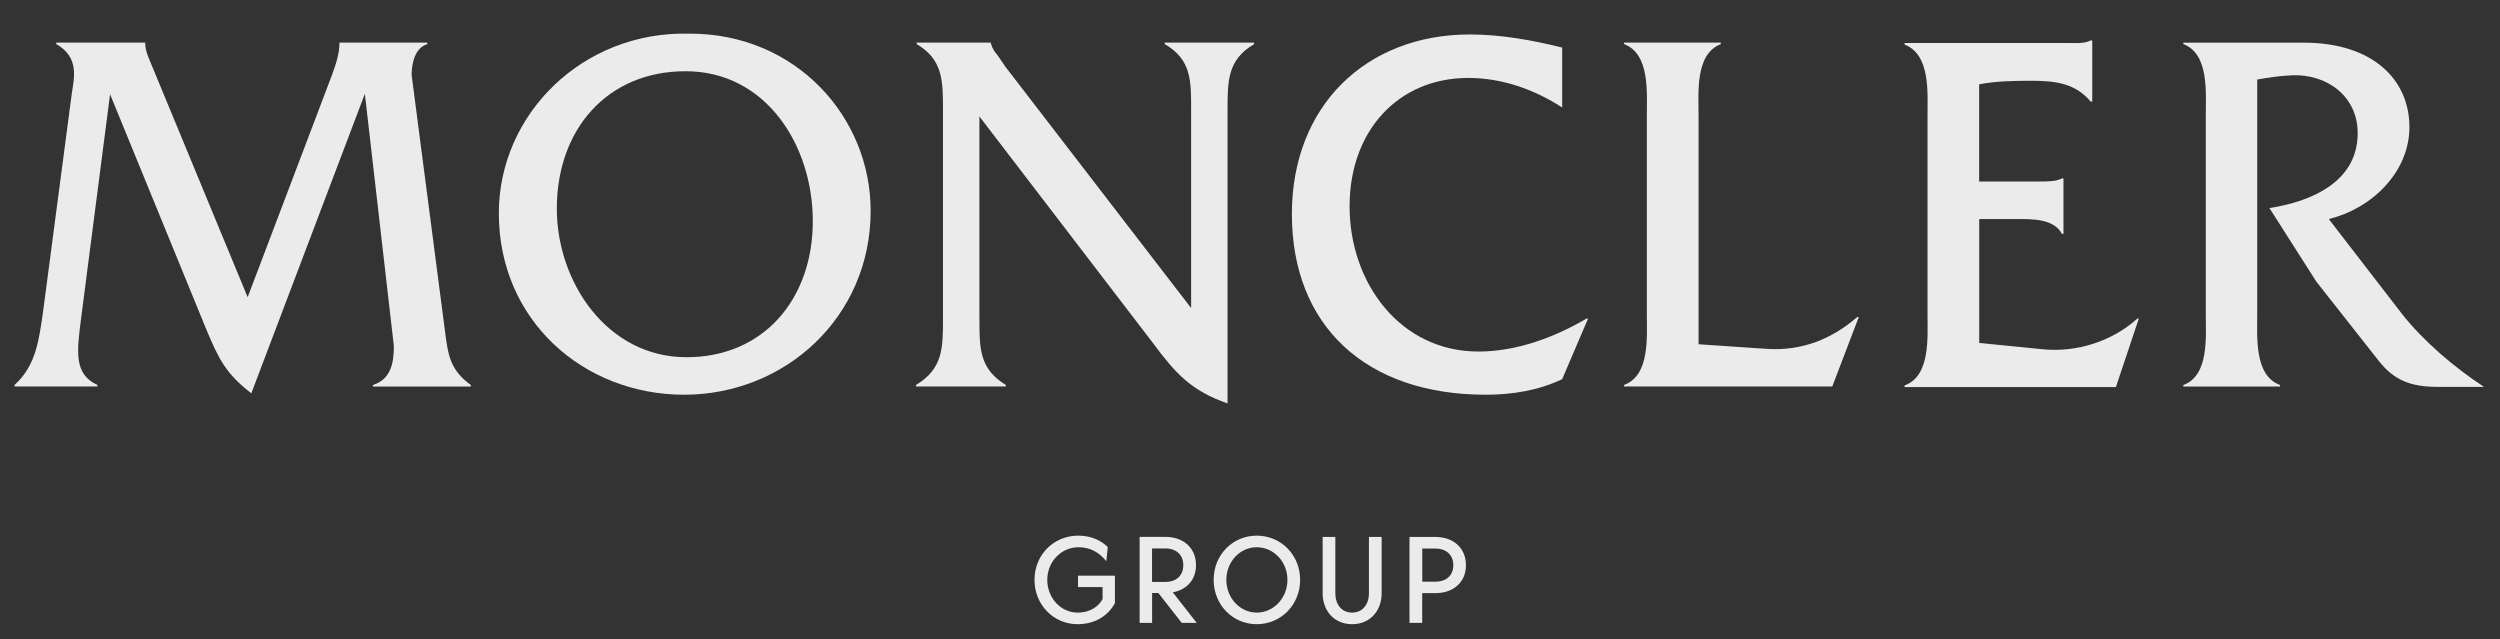
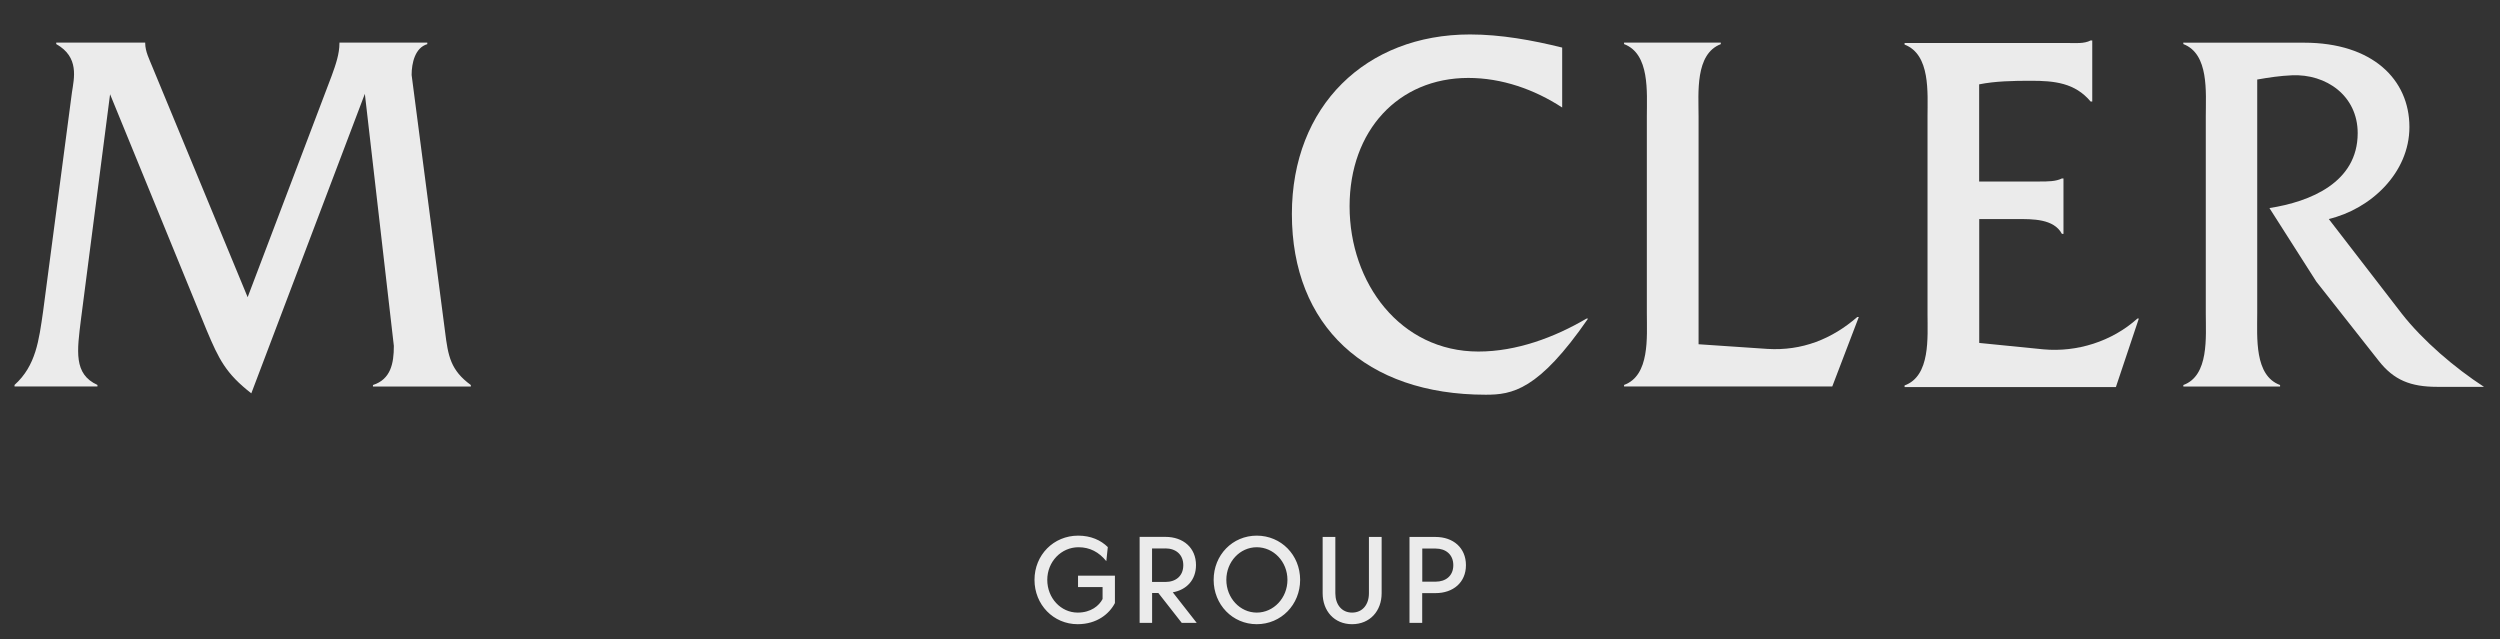
<svg xmlns="http://www.w3.org/2000/svg" width="133" height="34" viewBox="0 0 133 34" fill="none">
  <rect x="0" y="0" width="133" height="34" fill="#333333" stroke="none" />
  <g clip-path="url(#clip0_2115_13053)">
    <path d="M17.649 4.022C17.863 3.432 18.059 2.869 18.059 2.291V2.268H22.732V2.349C22.082 2.535 21.898 3.358 21.898 3.987L23.678 17.65C23.839 18.95 23.974 19.699 25.048 20.483V20.564H19.841V20.483C20.784 20.18 20.953 19.342 20.953 18.403L19.41 4.992L13.37 20.925C12.015 19.873 11.644 19.113 10.991 17.561L5.856 5.015L4.309 16.975C4.099 18.674 3.908 19.901 5.184 20.479V20.56H0.773V20.479C1.918 19.451 2.072 18.085 2.29 16.587L3.825 4.934C3.941 4.154 4.23 3.04 2.992 2.345V2.268H7.725V2.295C7.725 2.741 7.947 3.156 8.104 3.552L13.175 15.811L17.649 4.022Z" fill="#EBEBEB" />
-     <path d="M36.654 1.79C30.997 1.654 26.538 6.07 26.538 11.352C26.538 17.052 31.054 20.999 36.395 20.999C41.755 20.999 46.319 16.885 46.319 11.216C46.319 6.214 42.326 1.763 36.654 1.79ZM36.477 3.789C40.734 3.789 43.241 7.712 43.241 11.767C43.241 15.911 40.625 19.004 36.523 19.004C32.292 19.004 29.623 14.996 29.623 11.103C29.62 6.901 32.288 3.789 36.477 3.789Z" fill="#EBEBEB" />
-     <path d="M52.107 16.948C52.107 18.504 52.089 19.621 53.511 20.479V20.56H48.733V20.479C50.167 19.617 50.167 18.504 50.167 16.948V5.861C50.167 4.297 50.167 3.176 48.767 2.345V2.268H52.708V2.295C52.809 2.632 52.926 2.768 53.11 2.997L53.485 3.548L63.368 16.389V5.861C63.368 4.297 63.391 3.176 61.964 2.345V2.268H66.716V2.349C65.305 3.179 65.305 4.297 65.305 5.865V21.461C63.391 20.797 62.546 19.877 61.371 18.294L52.104 6.195V16.948H52.107Z" fill="#EBEBEB" />
-     <path d="M83.104 5.717C81.621 4.751 79.891 4.146 78.116 4.146C74.392 4.146 71.798 6.948 71.798 10.976C71.798 15.062 74.497 18.702 78.652 18.702C80.679 18.702 82.703 17.949 84.403 16.948H84.486L83.108 20.172C81.847 20.774 80.443 20.999 79.039 20.999C72.665 20.999 68.728 17.336 68.728 11.387C68.728 5.64 72.665 1.833 78.202 1.833C79.842 1.833 81.516 2.136 83.108 2.531V5.717H83.104Z" fill="#EBEBEB" />
+     <path d="M83.104 5.717C81.621 4.751 79.891 4.146 78.116 4.146C74.392 4.146 71.798 6.948 71.798 10.976C71.798 15.062 74.497 18.702 78.652 18.702C80.679 18.702 82.703 17.949 84.403 16.948H84.486C81.847 20.774 80.443 20.999 79.039 20.999C72.665 20.999 68.728 17.336 68.728 11.387C68.728 5.64 72.665 1.833 78.202 1.833C79.842 1.833 81.516 2.136 83.108 2.531V5.717H83.104Z" fill="#EBEBEB" />
    <path d="M94.031 18.562C95.866 18.674 97.458 18.038 98.805 16.866H98.888L97.477 20.56H86.4V20.479C87.781 19.978 87.612 17.929 87.612 16.668V6.187C87.612 4.902 87.781 2.869 86.4 2.345V2.268H91.546V2.349C90.172 2.873 90.364 4.937 90.364 6.191V18.314L94.031 18.562Z" fill="#EBEBEB" />
    <path d="M105.284 18.243L108.711 18.585C110.494 18.748 112.355 18.166 113.71 16.947H113.786L112.566 20.591H101.324V20.506C102.709 20.001 102.544 17.948 102.544 16.695V6.206C102.544 4.933 102.709 2.904 101.324 2.372V2.287H109.957C110.419 2.287 110.873 2.337 111.222 2.151H111.308V5.403H111.222C110.389 4.402 109.281 4.297 108.046 4.297C107.097 4.297 106.151 4.316 105.291 4.487V9.656H108.501C108.94 9.656 109.371 9.656 109.694 9.493H109.777V12.442H109.694C109.263 11.631 108.125 11.654 107.296 11.654H105.295V18.243H105.284Z" fill="#EBEBEB" />
    <path d="M122.577 2.271C126.218 2.271 128.181 4.231 128.181 6.757C128.181 9.206 126.109 11.127 123.89 11.651L127.779 16.692C128.909 18.135 130.606 19.579 132.148 20.58H129.667C128.233 20.58 127.351 20.219 126.544 19.191L123.23 14.984L120.734 11.069C122.911 10.731 125.429 9.707 125.429 7.083C125.429 5.093 123.755 3.921 121.924 4.006C121.3 4.033 120.7 4.122 120.084 4.231V16.672C120.084 17.96 119.927 19.982 121.3 20.483V20.564H116.154V20.483C117.528 19.982 117.348 17.933 117.348 16.672V6.187C117.348 4.902 117.528 2.869 116.154 2.345V2.268L122.577 2.271Z" fill="#EBEBEB" />
    <path d="M76.374 29.183C76.911 29.183 77.316 29.497 77.316 30.068C77.316 30.638 76.911 30.945 76.374 30.945H75.665V29.183H76.374ZM74.985 33.137H75.661V31.554H76.37C77.313 31.554 77.988 30.983 77.988 30.068C77.988 29.144 77.313 28.566 76.37 28.566H74.985V33.137ZM71.93 33.207C72.883 33.207 73.503 32.501 73.503 31.562V28.566H72.827V31.562C72.827 32.159 72.489 32.59 71.93 32.59C71.378 32.59 71.04 32.159 71.04 31.562V28.566H70.365V31.562C70.365 32.501 70.984 33.207 71.93 33.207ZM66.859 32.59C65.969 32.59 65.241 31.814 65.241 30.848C65.241 29.881 65.969 29.113 66.859 29.113C67.756 29.113 68.492 29.881 68.492 30.848C68.492 31.814 67.756 32.59 66.859 32.59ZM66.859 33.207C68.154 33.207 69.167 32.171 69.167 30.848C69.167 29.524 68.154 28.496 66.859 28.496C65.571 28.496 64.566 29.524 64.566 30.848C64.566 32.171 65.575 33.207 66.859 33.207ZM61.998 29.175C62.55 29.175 62.951 29.497 62.951 30.068C62.951 30.65 62.546 30.96 61.998 30.96H61.289V29.179H61.998V29.175ZM60.628 33.137H61.292V31.546H61.623L62.869 33.137H63.665L62.392 31.511C63.128 31.379 63.627 30.852 63.627 30.064C63.627 29.144 62.951 28.562 62.002 28.562H60.628V33.137ZM57.332 33.207C58.368 33.207 59.025 32.644 59.314 32.082V30.627H57.351V31.232H58.657V31.868C58.477 32.218 58.045 32.59 57.332 32.59C56.443 32.59 55.715 31.822 55.715 30.848C55.715 29.881 56.458 29.113 57.377 29.113C57.982 29.113 58.466 29.373 58.856 29.854L58.935 29.105C58.563 28.737 58.034 28.496 57.359 28.496C56.052 28.496 55.035 29.524 55.035 30.848C55.035 32.171 56.045 33.207 57.332 33.207Z" fill="#EBEBEB" />
  </g>
  <defs>
    <clipPath id="clip0_2115_13053">
      <rect width="133" height="33" fill="white" transform="translate(0 0.746)" />
    </clipPath>
  </defs>
</svg>